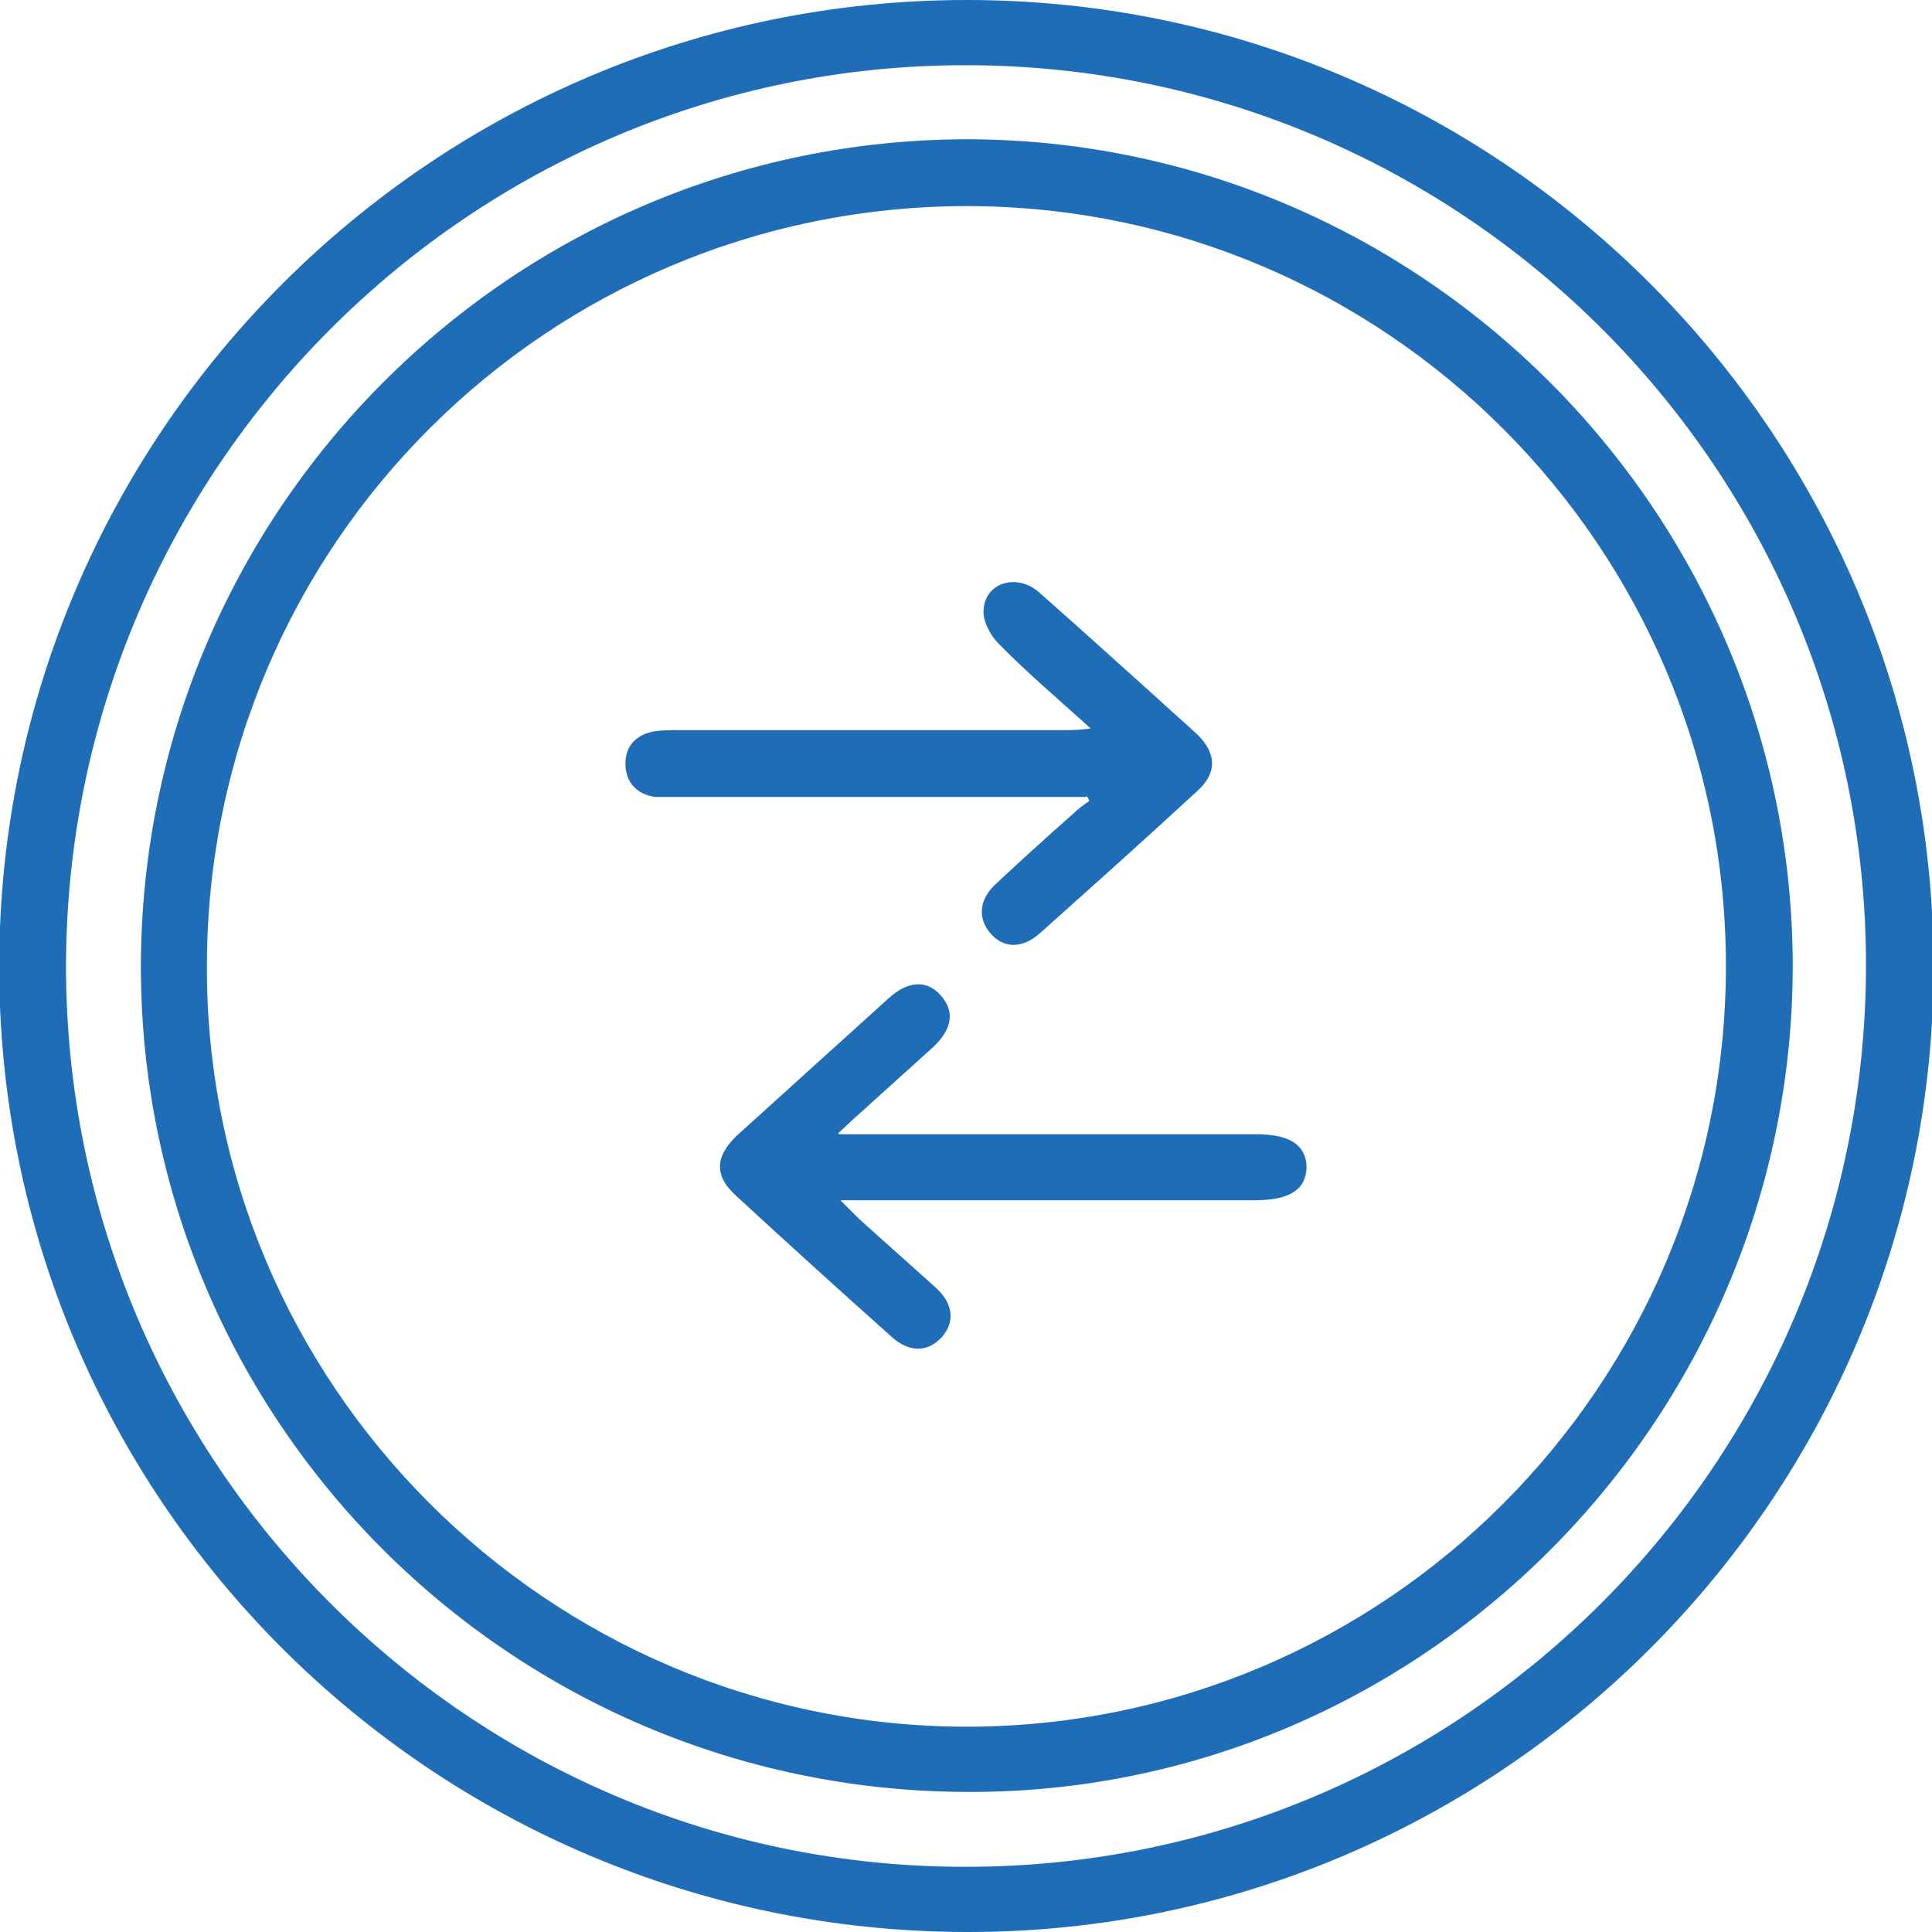
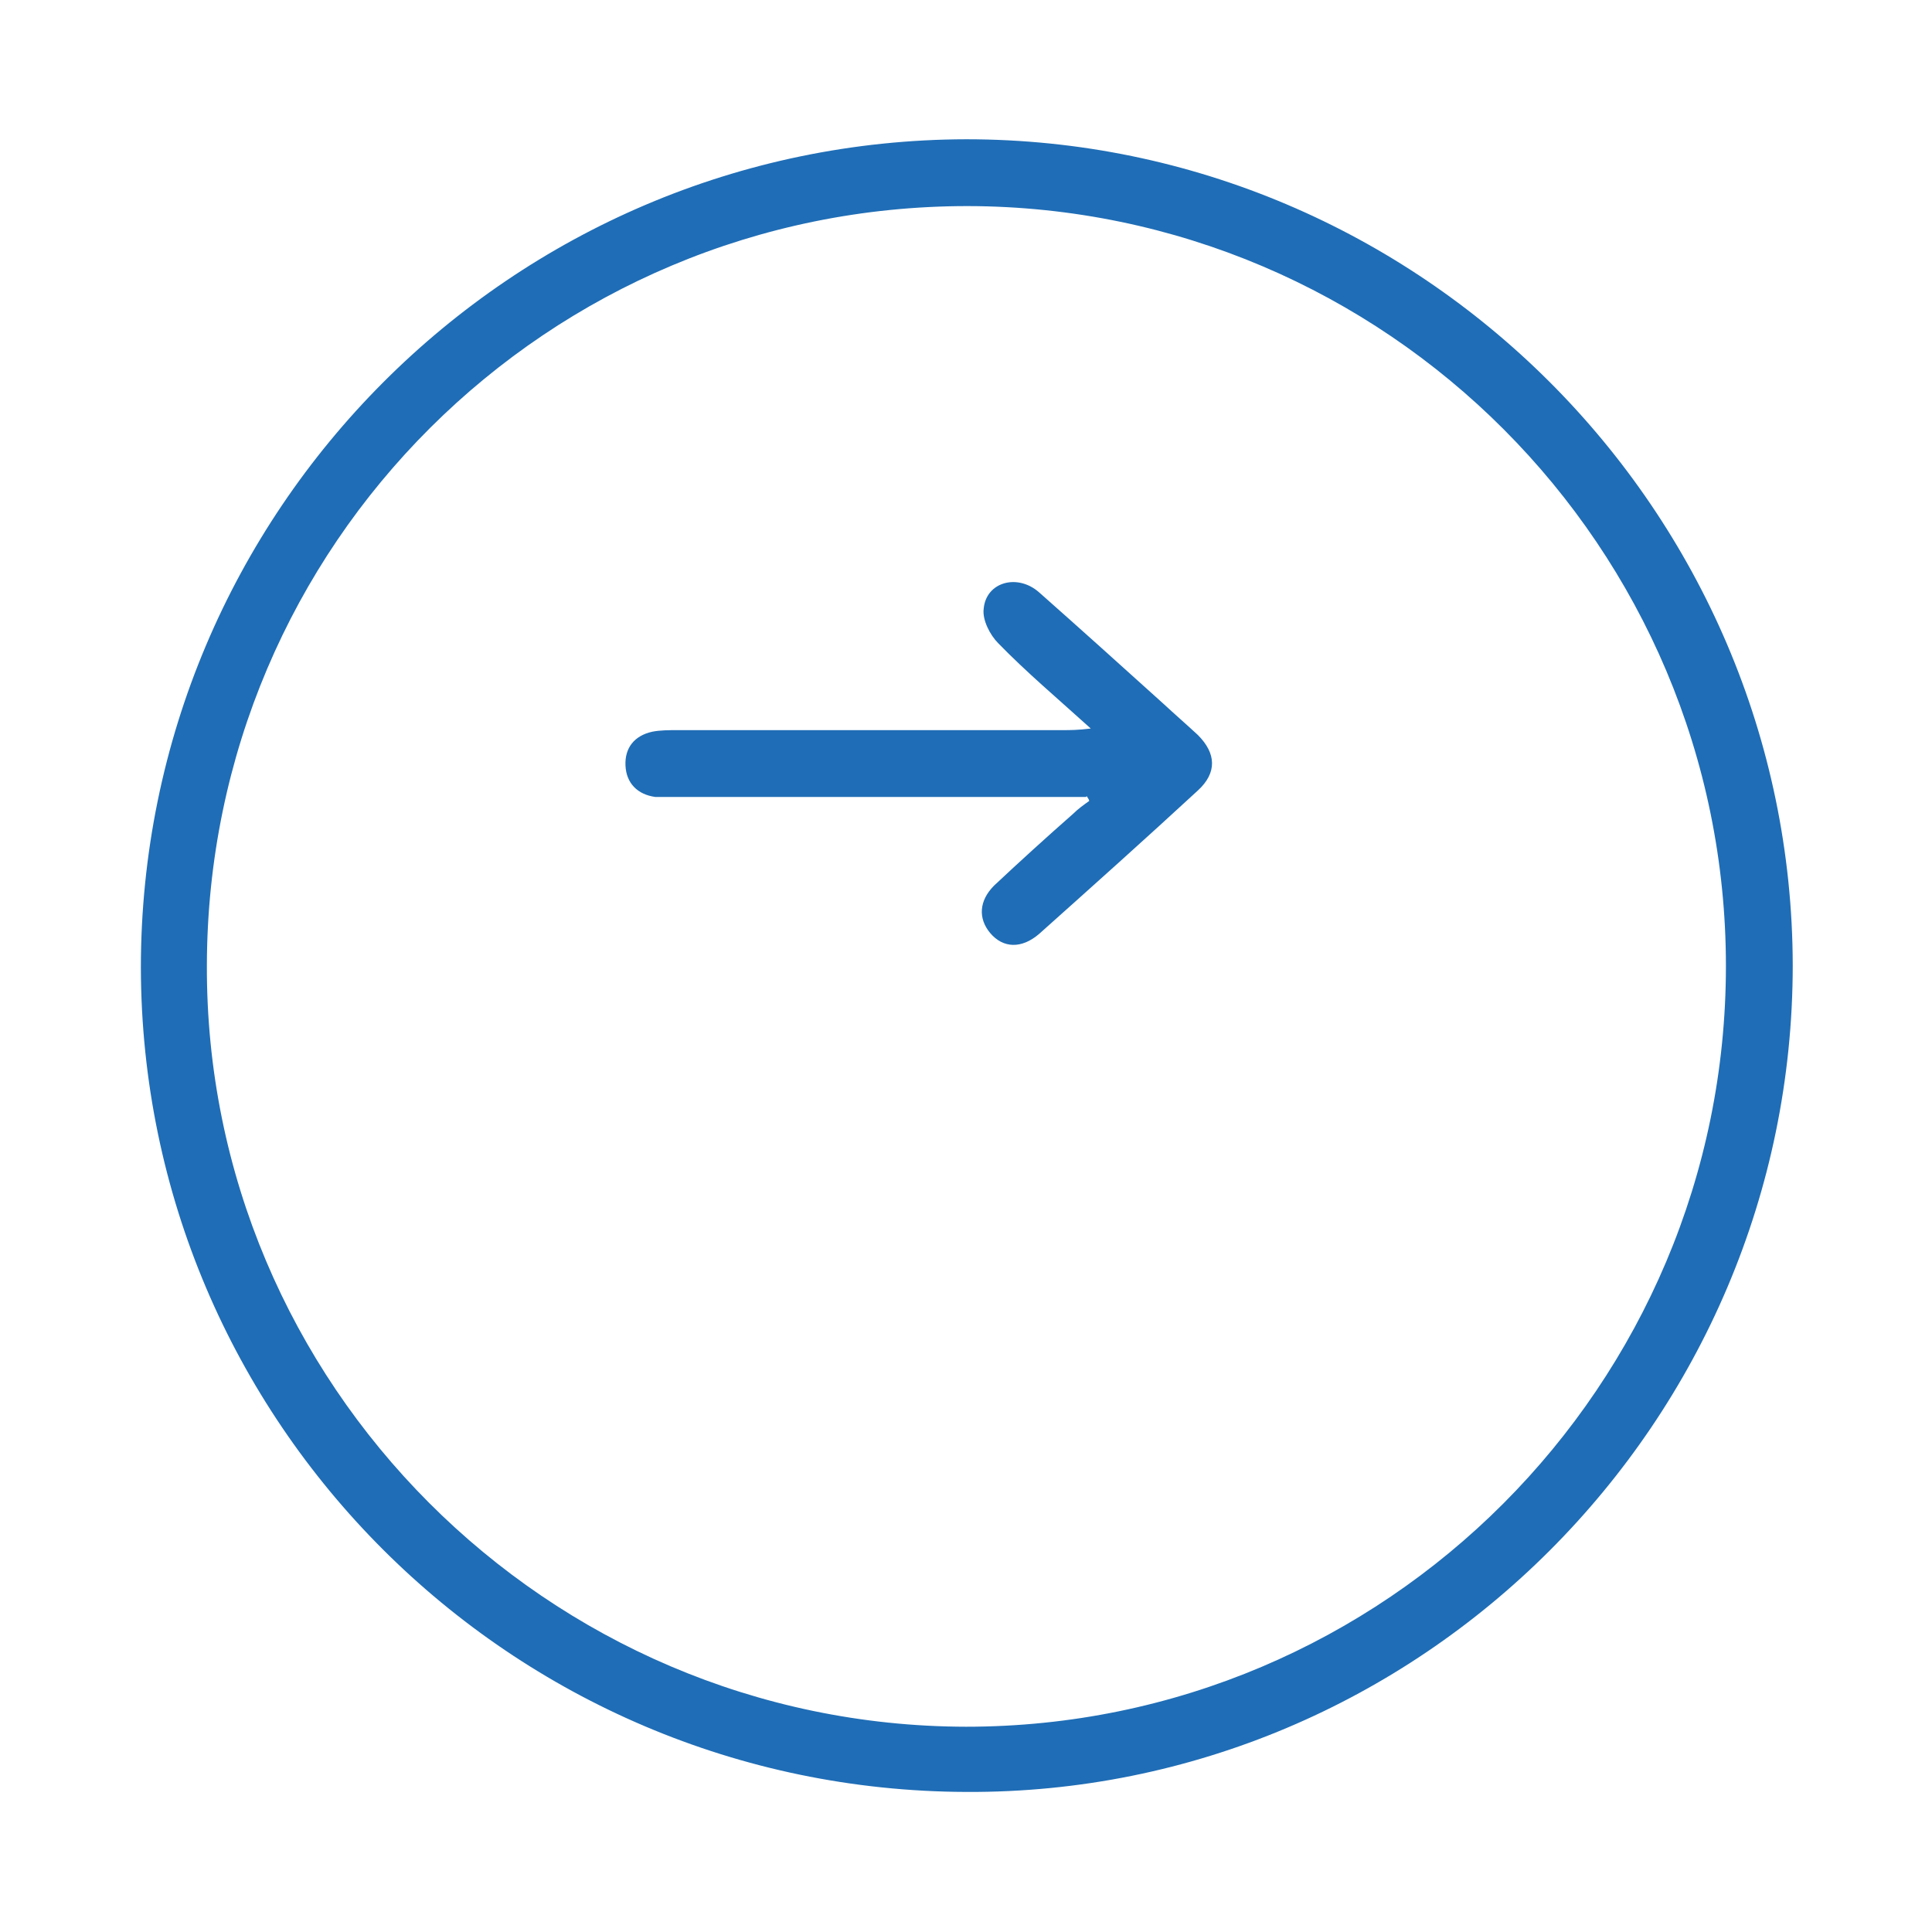
<svg xmlns="http://www.w3.org/2000/svg" id="Layer_1" viewBox="0 0 24 24">
  <defs>
    <style>
      .cls-1 {
        fill: #1f6db6;
      }
    </style>
  </defs>
-   <path class="cls-1" d="M12.01,0c6.62,0,12,5.38,12.01,12,0,6.62-5.41,12.02-12.03,12C5.35,23.98-.02,18.6-.01,11.99,0,5.37,5.39,0,12.01,0ZM12,23.19c6.17,0,11.18-5.03,11.18-11.2,0-6.16-5-11.17-11.17-11.18C5.85.8.83,5.82.82,12c0,6.17,5.02,11.2,11.18,11.19Z" />
  <path class="cls-1" d="M12,1.73c5.64,0,10.26,4.61,10.27,10.26,0,5.67-4.63,10.3-10.27,10.27-5.66-.02-10.24-4.6-10.25-10.24,0-5.67,4.6-10.28,10.26-10.29ZM21.44,12c0-5.2-4.22-9.43-9.42-9.44-5.21,0-9.44,4.2-9.45,9.43-.02,5.2,4.23,9.45,9.43,9.46,5.21,0,9.44-4.24,9.44-9.45Z" />
  <path class="cls-1" d="M13.49,9.9h-.28c-1.61,0-3.22,0-4.83,0-.08,0-.16,0-.24,0-.22-.03-.36-.17-.37-.39-.01-.22.11-.37.33-.42.1-.02.21-.02.32-.02,1.59,0,3.19,0,4.78,0,.09,0,.19,0,.35-.02-.42-.38-.8-.7-1.15-1.06-.1-.1-.2-.29-.18-.43.03-.33.42-.44.69-.2.52.46,1.03.92,1.54,1.38.14.13.29.26.43.39.23.23.24.47,0,.69-.65.6-1.31,1.19-1.97,1.78-.22.19-.45.18-.61-.01-.15-.18-.14-.4.05-.59.32-.3.65-.6.98-.89.06-.06.13-.11.2-.16,0-.02-.02-.04-.03-.06Z" />
-   <path class="cls-1" d="M10.43,14.09h.36c1.6,0,3.21,0,4.81,0,.42,0,.62.13.63.4,0,.28-.2.42-.64.42-1.6,0-3.19,0-4.79,0-.1,0-.19,0-.36,0,.11.11.17.17.23.23.32.29.65.58.97.87.21.2.22.43.05.61-.17.18-.4.18-.61-.01-.65-.58-1.29-1.16-1.93-1.75-.28-.25-.27-.49,0-.75.63-.57,1.26-1.14,1.89-1.71.24-.22.48-.23.65-.03.17.19.14.41-.09.63-.31.28-.62.56-.93.84-.07.06-.14.13-.26.24Z" />
</svg>